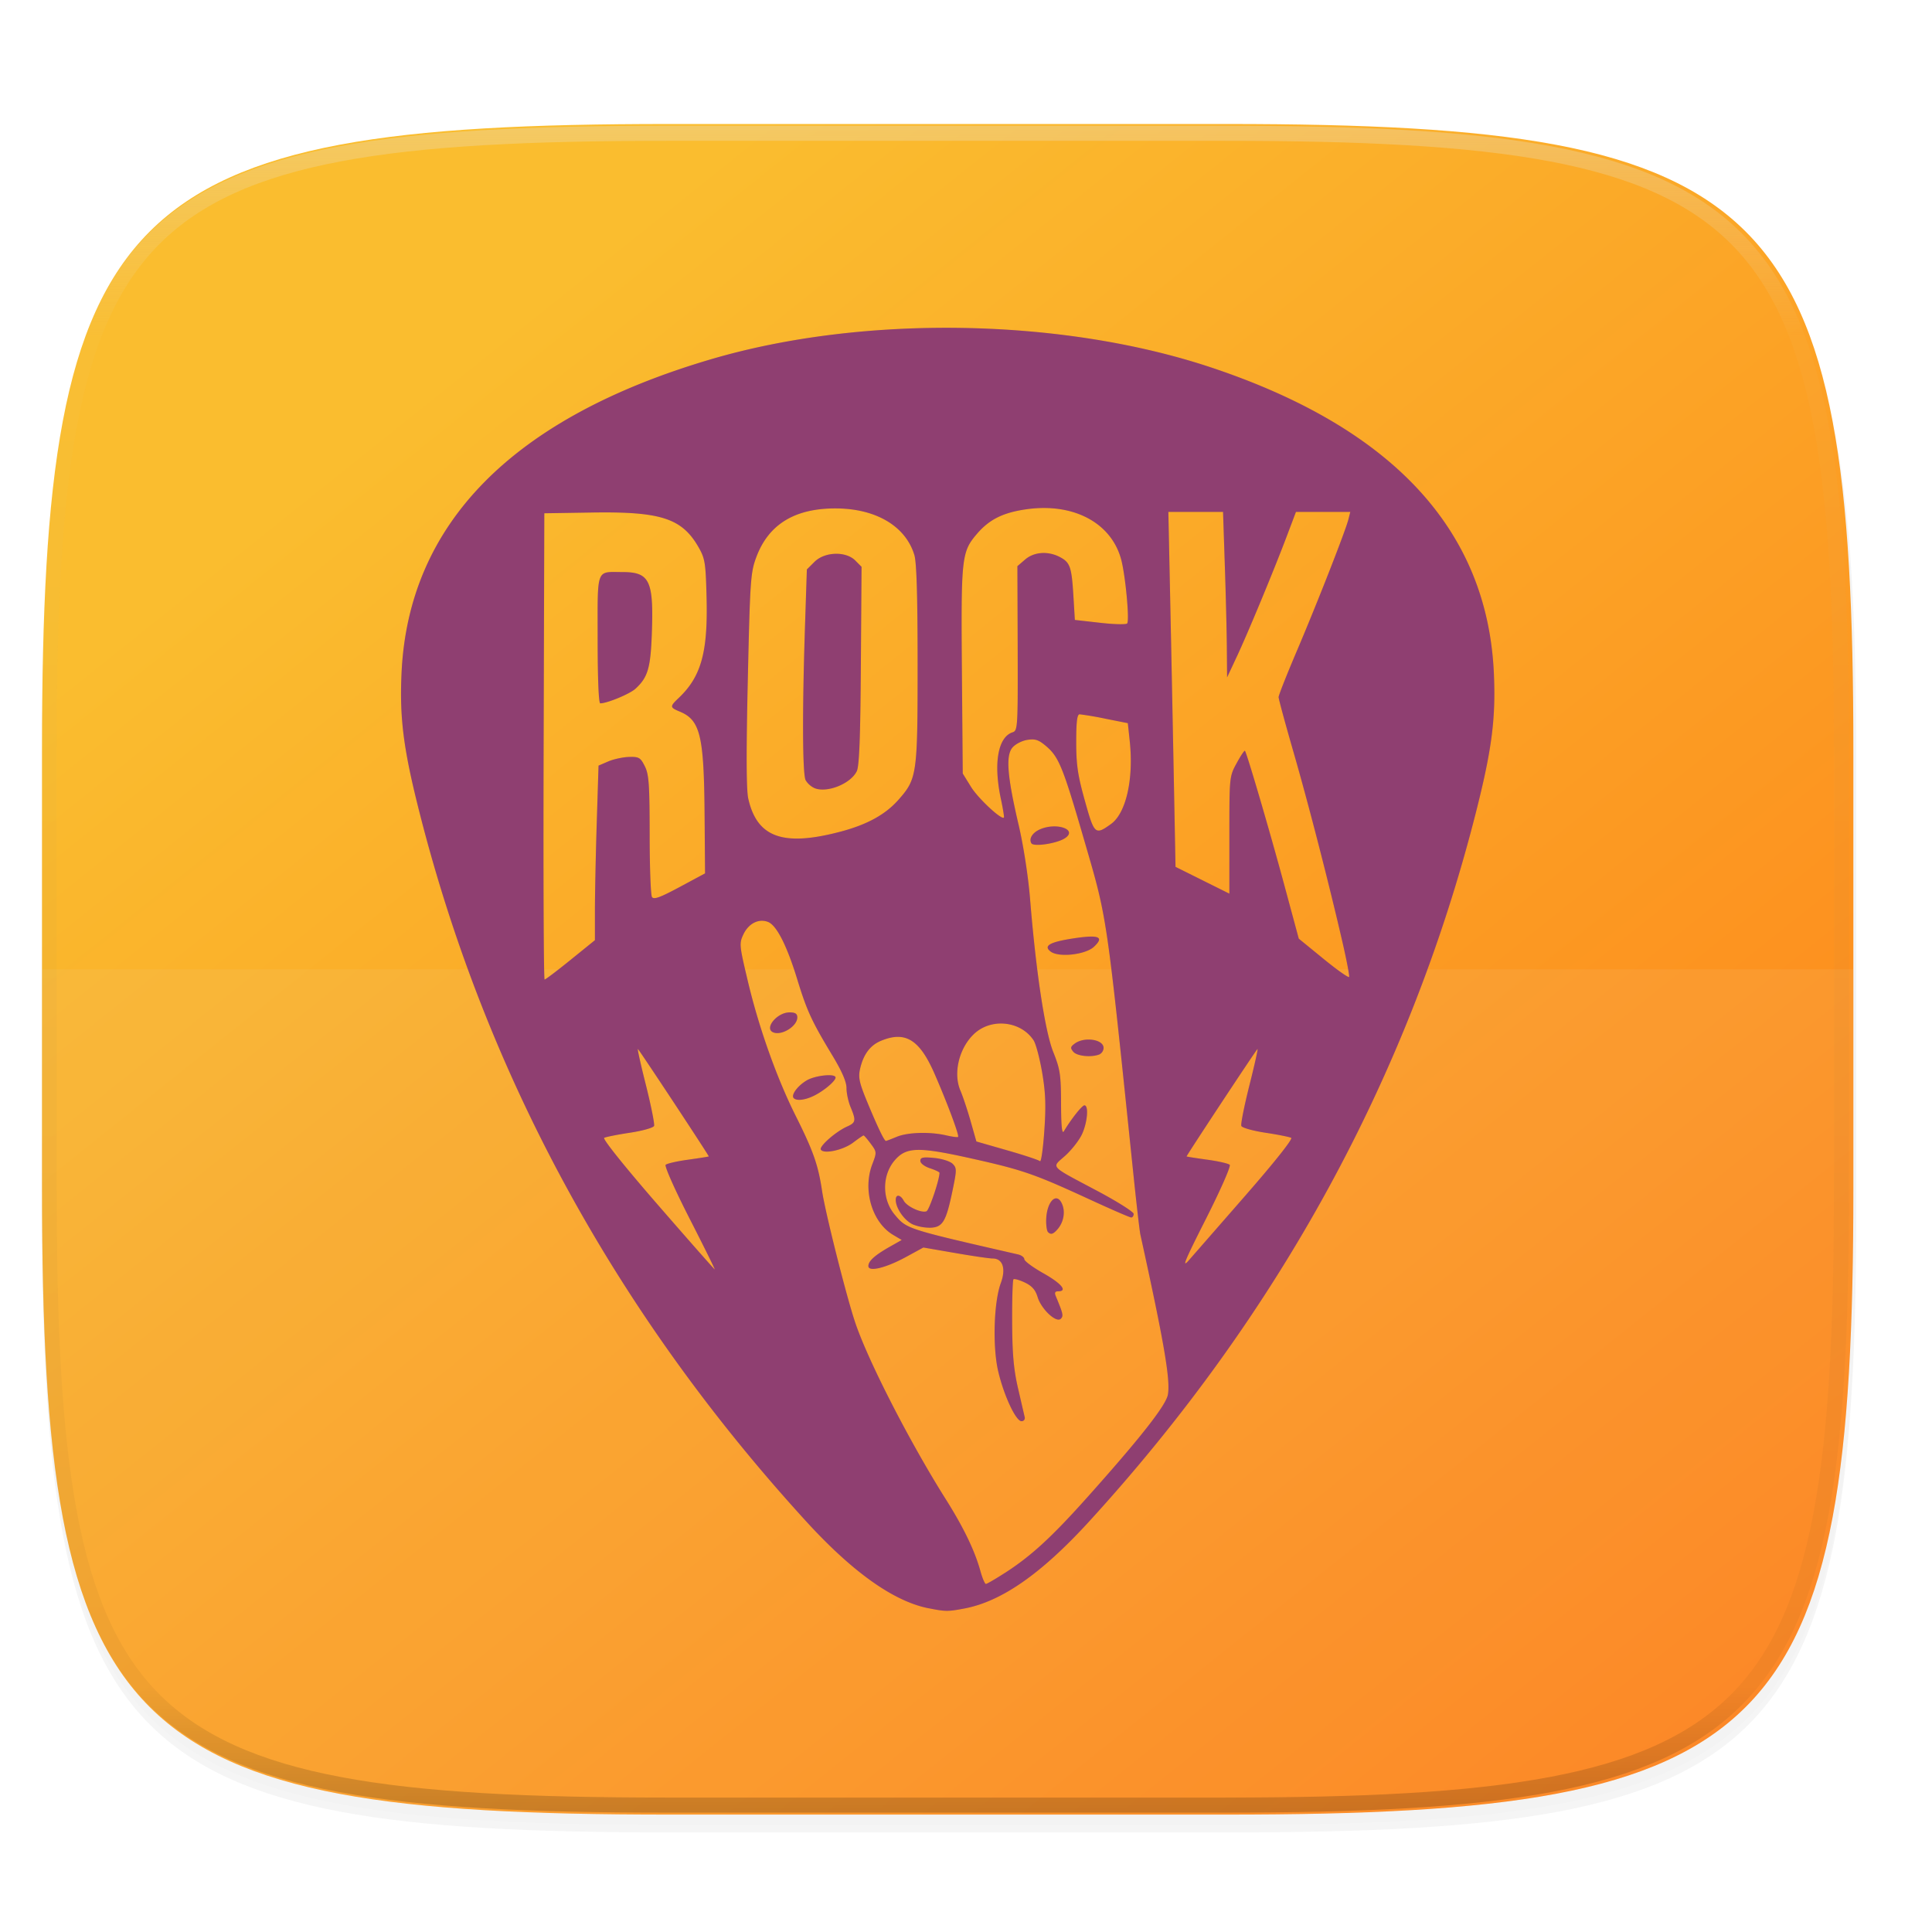
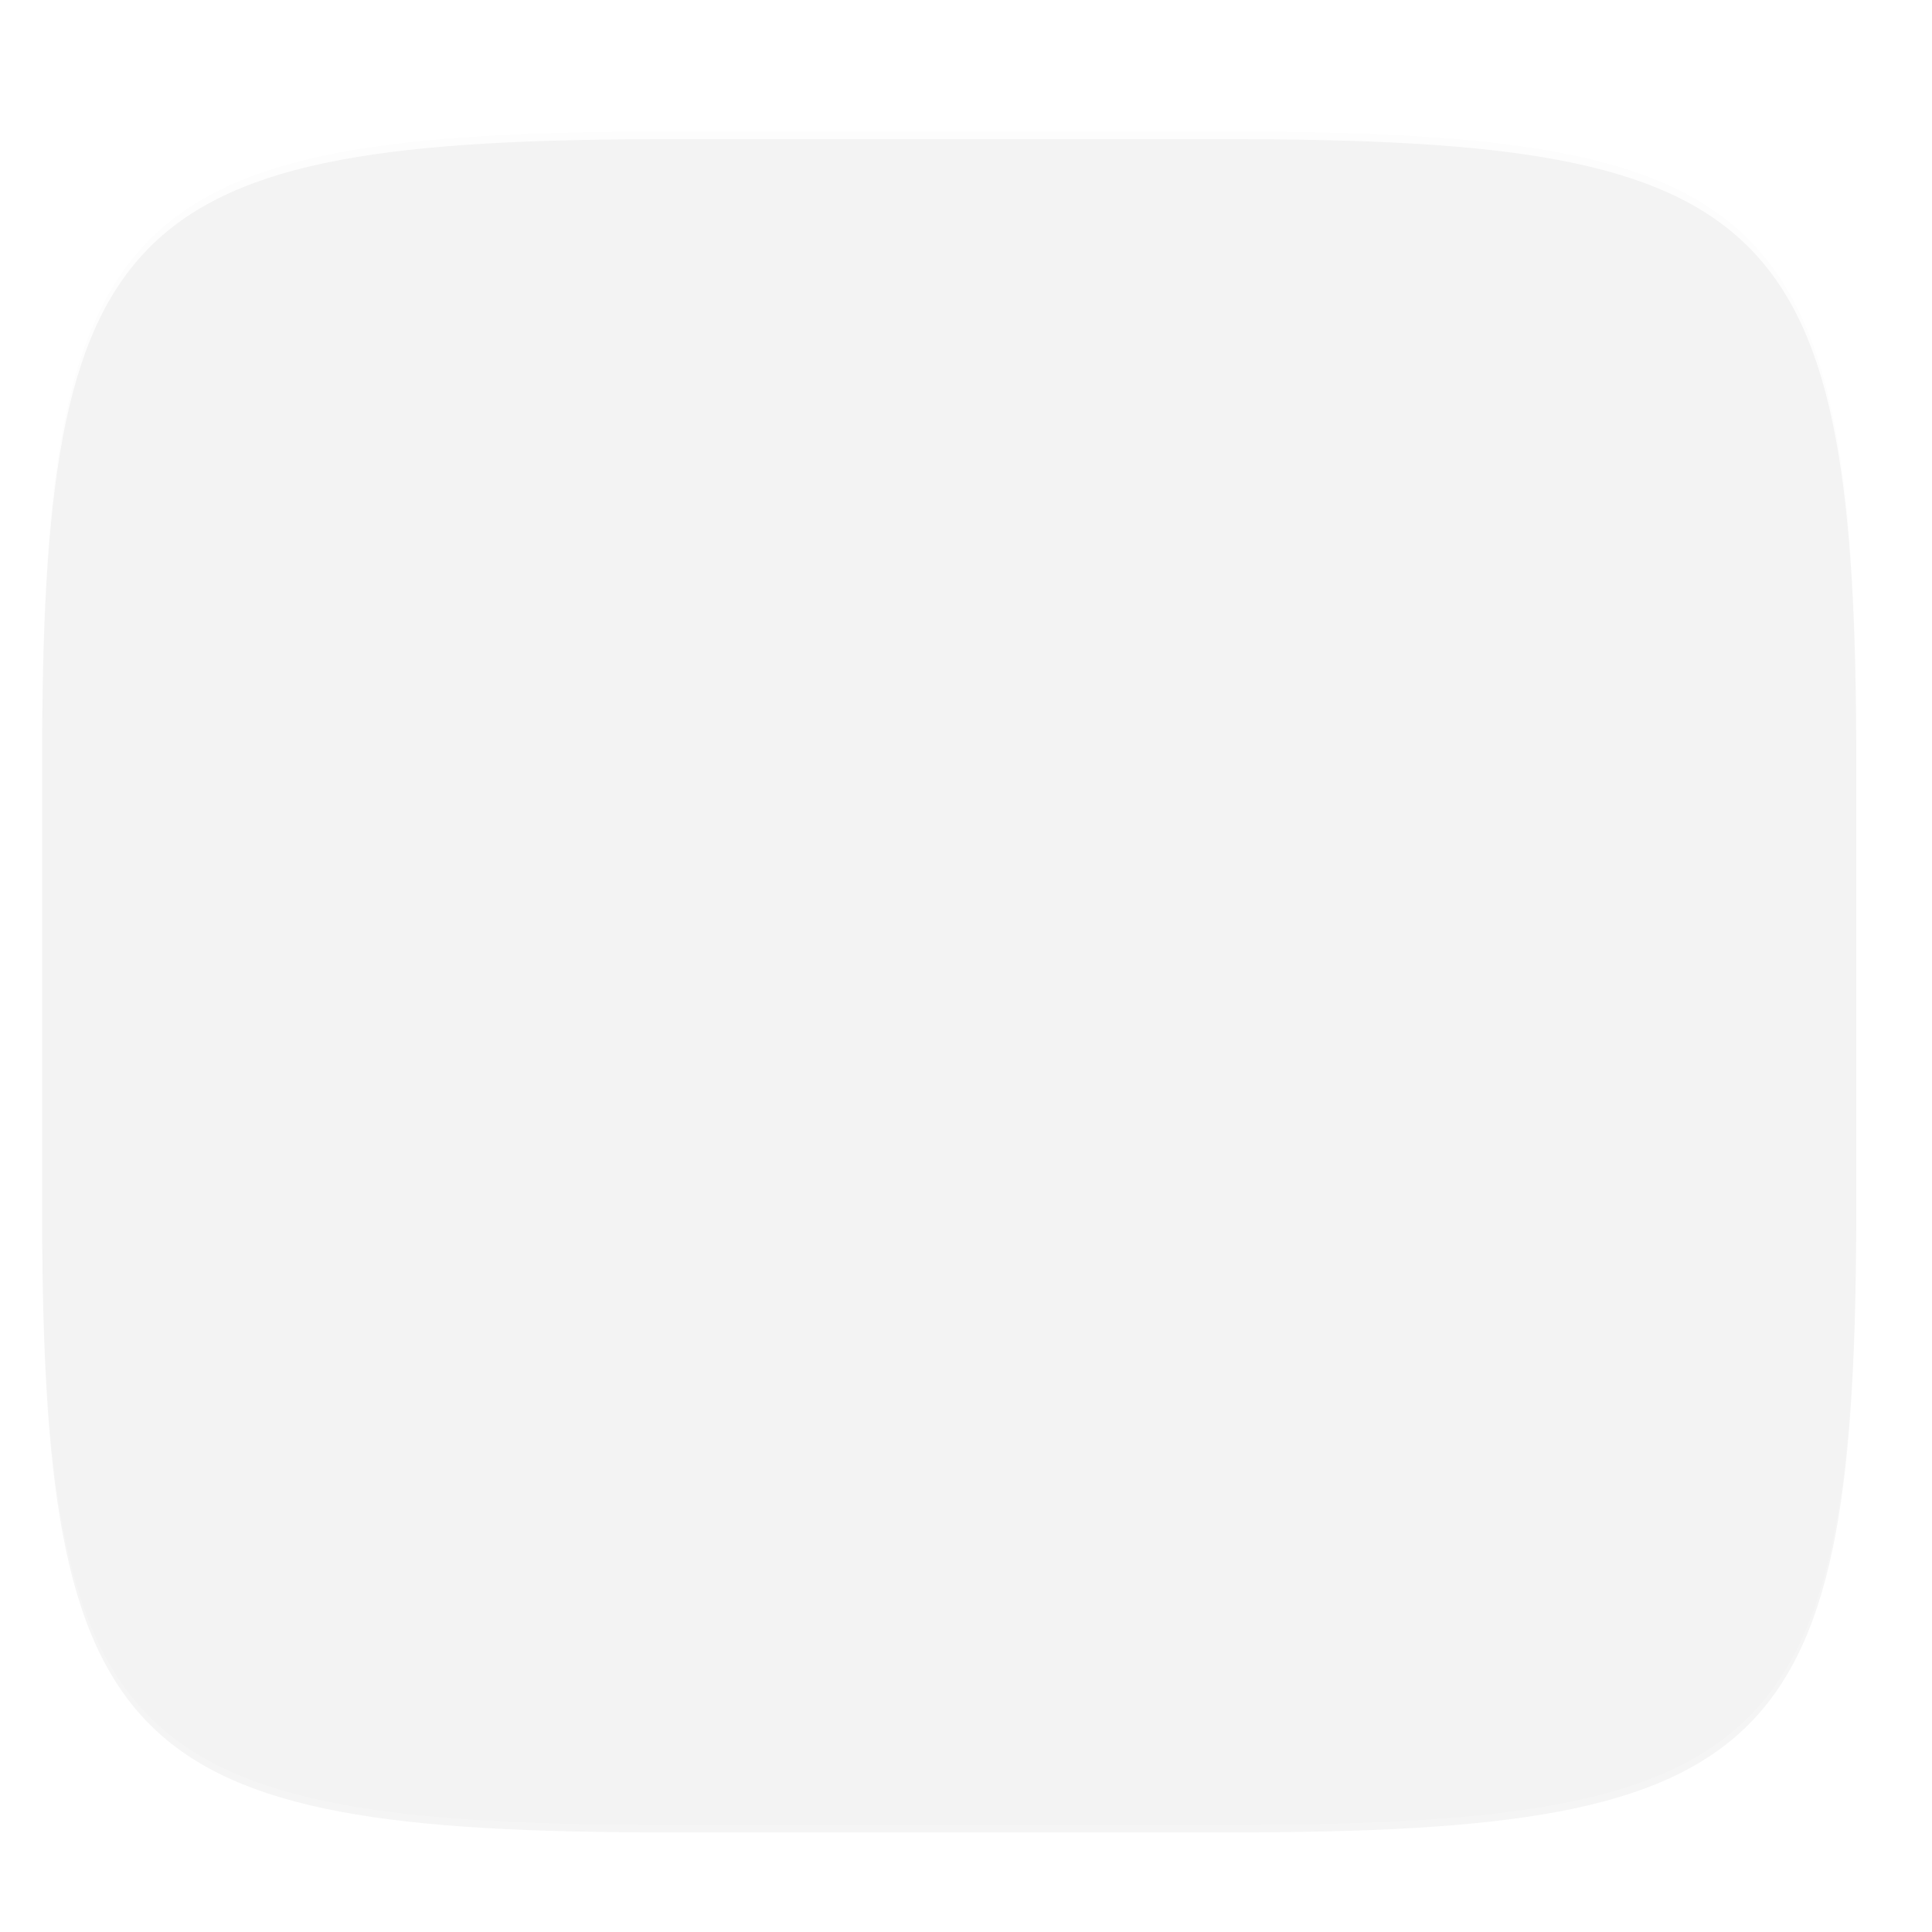
<svg xmlns="http://www.w3.org/2000/svg" width="256" height="256" viewBox="0 0 67.73 67.73">
  <defs>
    <linearGradient id="e" x1="296" x2="296" y1="-212" y2="236" gradientUnits="userSpaceOnUse">
      <stop offset="0" stop-color="#ebdbb2" />
      <stop offset=".125" stop-color="#ebdbb2" stop-opacity=".098" />
      <stop offset=".925" stop-opacity=".098" />
      <stop offset="1" stop-opacity=".498" />
    </linearGradient>
    <clipPath id="d">
      <path d="M361.938-212C507.235-212 528-191.287 528-46.125v116.25C528 215.286 507.235 236 361.937 236H214.063C68.766 236 48 215.286 48 70.125v-116.25C48-191.287 68.765-212 214.063-212z" fill="#b16286" />
    </clipPath>
    <linearGradient id="c" x1="93.46" x2="248" y1="69.921" y2="263.092" gradientTransform="matrix(.265 0 0 .265 -6.993 221.973)" gradientUnits="userSpaceOnUse">
      <stop offset="0" stop-color="#fabd2f" />
      <stop offset="1" stop-color="#fe8019" />
    </linearGradient>
  </defs>
  <path transform="matrix(.265 0 0 .265 0 3.404)" d="M162.537 5.568c72.648 0 83.031 10.357 83.031 82.938v58.124c0 72.581-10.383 82.938-83.031 82.938H88.599c-72.648 0-83.031-10.357-83.031-82.938V88.505c0-72.58 10.383-82.937 83.031-82.937z" filter="url(#a)" opacity=".2" />
  <path transform="matrix(.265 0 0 .265 0 3.404)" d="M162.537 4.568c72.648 0 83.031 10.357 83.031 82.938v58.124c0 72.581-10.383 82.938-83.031 82.938H88.599c-72.648 0-83.031-10.357-83.031-82.938V87.505c0-72.58 10.383-82.937 83.031-82.937z" filter="url(#b)" opacity=".1" />
-   <path d="M43.005 233.614c19.221 0 21.968 2.74 21.968 21.944v15.38c0 19.203-2.747 21.943-21.968 21.943H23.442c-19.222 0-21.969-2.74-21.969-21.944v-15.379c0-19.204 2.747-21.944 21.969-21.944z" fill="url(#c)" transform="translate(0 -229.267)" />
-   <path d="M1.473 33.981v7.69c0 19.203 2.747 21.943 21.969 21.943h19.563c19.221 0 21.968-2.74 21.968-21.944v-7.689z" fill="#ebdbb2" opacity=".1" />
-   <path transform="matrix(.132 0 0 .132 -4.877 32.393)" d="M361.938-212C507.235-212 528-191.287 528-46.125v116.25C528 215.286 507.235 236 361.937 236H214.063C68.766 236 48 215.286 48 70.125v-116.25C48-191.287 68.765-212 214.063-212z" clip-path="url(#d)" fill="none" opacity=".4" stroke-linecap="round" stroke-linejoin="round" stroke-width="8" stroke="url(#e)" />
-   <path d="M32.558 285.649c-1.223-.24-2.665-1.263-4.297-3.05-6.646-7.27-11.202-15.614-13.54-24.792-.572-2.245-.716-3.338-.645-4.926.232-5.253 3.896-8.973 10.854-11.02 5.334-1.57 12.305-1.455 17.535.29 6.374 2.127 9.684 5.712 9.906 10.73.07 1.588-.073 2.681-.645 4.926-2.338 9.175-6.897 17.524-13.54 24.793-1.679 1.837-3.073 2.81-4.377 3.056-.582.11-.657.11-1.251-.008zm2.684-1.249c.911-.589 1.624-1.243 2.86-2.625 1.873-2.094 2.768-3.233 2.84-3.613.095-.51-.132-1.834-.964-5.615-.026-.119-.131-1.025-.234-2.013-.972-9.373-.917-8.997-1.736-11.816-.748-2.575-.888-2.919-1.348-3.306-.253-.213-.373-.25-.651-.206-.188.03-.422.152-.52.273-.235.286-.176 1.012.222 2.711.17.73.336 1.803.4 2.589.208 2.562.524 4.644.813 5.368.24.6.27.794.273 1.805.003.802.033 1.087.1.973.254-.427.635-.908.72-.908.155 0 .106.592-.083 1.007-.096.21-.361.551-.589.756-.488.44-.599.32 1.149 1.251.687.366 1.249.722 1.249.791 0 .07-.039.126-.086.126s-.705-.286-1.462-.635c-1.932-.89-2.334-1.03-4.115-1.428-1.865-.417-2.294-.412-2.694.036-.47.525-.477 1.385-.017 1.931.42.5.398.493 4.323 1.392.119.027.217.103.218.168.001.064.303.287.671.494.632.355.857.63.515.63-.11 0-.134.049-.084.168.26.624.276.695.176.795-.156.156-.68-.334-.81-.754-.078-.26-.198-.396-.451-.518-.19-.09-.369-.14-.398-.111-.029.029-.05.707-.046 1.507.006 1.114.054 1.656.207 2.317l.233 1.006c.018.08-.032.144-.111.144-.198 0-.616-.894-.817-1.747-.202-.856-.156-2.425.09-3.093.188-.508.07-.864-.284-.864-.116 0-.71-.087-1.32-.193L32.37 273l-.605.33c-.711.388-1.323.537-1.323.32 0-.176.224-.378.752-.677l.417-.236-.299-.177c-.74-.438-1.077-1.576-.733-2.477.16-.42.159-.433-.053-.72-.119-.16-.232-.292-.252-.292-.02 0-.183.112-.362.249-.347.264-1.034.415-1.136.25-.07-.113.524-.635.923-.812.304-.135.316-.208.12-.678-.08-.19-.144-.49-.144-.668 0-.219-.157-.583-.487-1.13-.73-1.208-.9-1.574-1.237-2.675-.366-1.195-.728-1.907-1.03-2.021-.325-.124-.676.053-.858.433-.153.322-.148.378.156 1.656.387 1.63 1.016 3.396 1.682 4.725.61 1.22.782 1.708.917 2.614.113.76.856 3.711 1.165 4.625.455 1.347 1.909 4.182 3.171 6.183.625.992 1.018 1.807 1.214 2.517.069.25.156.456.194.456.038 0 .343-.178.679-.395zm1.497-11.941c-.036-.035-.064-.205-.064-.377 0-.694.38-1.078.57-.576.104.27.035.615-.167.85-.156.18-.238.204-.34.103zm-4.732-.266c-.3-.132-.605-.57-.605-.864 0-.204.164-.186.28.03.11.205.616.441.797.372.095-.037.457-1.105.457-1.35 0-.026-.151-.098-.336-.159-.191-.063-.336-.175-.336-.26 0-.12.091-.14.487-.101.269.026.557.117.645.205.147.147.147.213.001.917-.225 1.09-.341 1.295-.75 1.323a1.614 1.614 0 0 1-.64-.113zm-4.181-4.428c-.104-.104.123-.421.442-.616.302-.184 1.024-.26 1.024-.107 0 .12-.392.454-.738.628-.317.16-.623.2-.728.095zm9.799-1.628c-.109-.13-.1-.174.054-.288.34-.247 1.009-.145 1.009.155a.262.262 0 0 1-.152.23c-.287.11-.784.057-.911-.097zm-10.514-.677c-.336-.133.125-.703.57-.703.198 0 .27.047.27.177 0 .307-.54.644-.84.526zm9.723-2.833c-.272-.204-.029-.34.837-.469.861-.128 1.048-.046.681.298-.298.28-1.233.385-1.518.17zm-.676-3.796c-.096-.155.03-.367.287-.484.587-.268 1.36.003.883.309-.285.183-1.09.304-1.17.175zM24.17 271.976c-.51-.999-.88-1.83-.834-1.875.045-.046.4-.127.79-.18.39-.055.715-.106.722-.115.016-.018-2.403-3.683-2.484-3.764-.029-.029.097.54.28 1.263.181.723.31 1.368.286 1.432-.025.064-.405.171-.844.238-.44.067-.847.148-.905.18-.062.036.716 1.007 1.87 2.335 1.086 1.252 1.989 2.276 2.005 2.277.017.001-.382-.805-.886-1.79zm19.529-.843c.988-1.132 1.63-1.942 1.567-1.977-.059-.033-.466-.114-.906-.18-.44-.068-.819-.175-.843-.239-.025-.064.104-.709.286-1.432.183-.724.308-1.292.28-1.263-.081.08-2.5 3.747-2.485 3.764.008.01.333.06.722.114.39.054.745.135.79.18.047.046-.324.888-.836 1.9-.76 1.503-.86 1.751-.584 1.434l2.009-2.301zm-7.163-4.26c-.085-.5-.22-1.011-.3-1.134-.452-.69-1.502-.796-2.103-.213-.517.5-.722 1.372-.464 1.972.088.207.25.692.36 1.08l.2.705 1.079.309c.593.17 1.11.342 1.15.382.04.04.109-.436.152-1.059.062-.888.046-1.329-.074-2.042zm-5.101 2.247c.386-.162 1.164-.185 1.738-.051.209.048.396.072.415.054.047-.048-.374-1.18-.823-2.209-.527-1.21-1.028-1.517-1.886-1.158-.376.157-.613.478-.728.984-.067.3-.027.485.257 1.172.355.857.592 1.351.649 1.351.018 0 .188-.064.378-.143zm-11.432-6.203l.853-.69v-1.02c0-.562.028-1.939.063-3.06l.064-2.041.344-.147c.189-.08.516-.151.727-.156.346-.01.4.023.551.326.144.288.168.628.17 2.397 0 1.133.037 2.118.081 2.188.063.098.281.019.971-.351l.89-.478-.017-2.142c-.023-2.695-.156-3.235-.87-3.53-.352-.146-.354-.177-.034-.481.783-.744 1.021-1.593.975-3.488-.03-1.234-.054-1.39-.272-1.776-.584-1.03-1.318-1.272-3.75-1.234l-1.667.027-.024 8.173c-.014 4.495.002 8.173.034 8.173s.442-.31.911-.69zm.949-11.236c0-2.547-.07-2.36.87-2.36.958 0 1.099.3 1.028 2.187-.044 1.183-.142 1.51-.571 1.903-.2.184-.993.513-1.235.513-.057 0-.092-.866-.092-2.243zm26.123 10.667c-.469-2.042-1.2-4.885-1.726-6.707-.289-1-.525-1.87-.525-1.935 0-.065.285-.787.633-1.604.71-1.665 1.714-4.226 1.814-4.627l.066-.262h-1.905l-.317.839c-.452 1.2-1.366 3.4-1.76 4.242l-.337.719-.008-1.015c-.004-.559-.036-1.864-.071-2.9l-.063-1.885h-1.917l.062 2.948c.035 1.621.091 4.42.126 6.221l.063 3.274 1.888.94v-2.053c0-2.041.001-2.055.255-2.522.14-.257.27-.453.29-.434.063.063.874 2.829 1.385 4.723l.503 1.863.869.71c.477.39.881.674.897.632.015-.043-.085-.568-.222-1.167zm-17.594-3.93c.927-.247 1.564-.599 2.02-1.117.648-.737.668-.875.668-4.75 0-2.364-.036-3.565-.113-3.823-.301-1.004-1.327-1.622-2.716-1.637-1.46-.016-2.393.546-2.825 1.704-.202.541-.22.793-.299 4.297-.058 2.53-.053 3.865.015 4.168.307 1.37 1.223 1.697 3.25 1.158zm-.925-1.522a.716.716 0 0 1-.312-.276c-.113-.211-.122-2.459-.02-5.498l.062-1.892.266-.266c.357-.357 1.1-.381 1.433-.046l.218.22-.024 3.458c-.017 2.531-.055 3.524-.143 3.706-.213.44-1.042.773-1.48.594zm10.394 1.256c.527-.378.798-1.577.655-2.908l-.067-.625-.785-.156a11.321 11.321 0 0 0-.904-.156c-.088 0-.12.259-.12.975 0 .802.054 1.166.305 2.062.33 1.182.36 1.208.916.808zm-3.861-.874c-.268-1.25-.104-2.176.413-2.34.175-.056.183-.184.175-2.94l-.01-2.883.27-.232c.311-.269.797-.306 1.21-.092.366.19.42.34.482 1.346l.052.863.893.1c.49.057.915.066.943.02.084-.136-.067-1.718-.217-2.258-.354-1.278-1.68-1.975-3.316-1.742-.818.116-1.3.355-1.733.86-.542.634-.562.815-.53 4.8l.03 3.604.29.468c.246.4 1.065 1.164 1.153 1.077.015-.016-.032-.308-.105-.65z" fill="#282828" filter="url(#f)" opacity=".3" transform="translate(0 -229.267)" />
-   <path d="M32.558 56.382c-1.223-.24-2.665-1.263-4.297-3.049-6.646-7.272-11.202-15.615-13.54-24.793-.572-2.245-.716-3.338-.645-4.925.232-5.254 3.896-8.974 10.854-11.022 5.334-1.569 12.305-1.453 17.535.291 6.374 2.127 9.684 5.712 9.906 10.73.07 1.588-.073 2.681-.645 4.926-2.338 9.175-6.897 17.524-13.54 24.793-1.679 1.837-3.073 2.81-4.377 3.056-.582.11-.657.11-1.251-.008zm2.684-1.248c.911-.59 1.624-1.244 2.86-2.626 1.873-2.094 2.768-3.233 2.84-3.613.095-.51-.132-1.834-.964-5.615-.026-.118-.131-1.024-.234-2.013-.972-9.373-.917-8.997-1.736-11.815-.748-2.576-.888-2.92-1.348-3.306-.253-.213-.373-.252-.651-.207-.188.03-.422.153-.52.273-.235.287-.176 1.012.222 2.711.17.73.336 1.804.4 2.589.208 2.563.524 4.644.813 5.369.24.599.27.793.273 1.805.003.801.033 1.086.1.972.254-.427.635-.908.72-.908.155 0 .106.593-.083 1.007-.096.21-.361.551-.589.757-.488.44-.599.32 1.149 1.25.687.366 1.249.722 1.249.791 0 .07-.039.126-.086.126s-.705-.286-1.462-.635c-1.932-.89-2.334-1.03-4.115-1.428-1.865-.417-2.294-.411-2.694.036-.47.525-.477 1.385-.017 1.932.42.499.398.492 4.323 1.391.119.028.217.103.218.168.001.065.303.287.671.494.632.356.857.63.515.63-.11 0-.134.049-.084.168.26.624.276.696.176.795-.156.156-.68-.333-.81-.754-.078-.26-.198-.396-.451-.517-.19-.09-.369-.141-.398-.112-.029.03-.05.707-.046 1.507.006 1.114.054 1.656.207 2.317l.233 1.007c.018.079-.032.143-.111.143-.198 0-.616-.893-.817-1.746-.202-.856-.156-2.425.09-3.094.188-.508.07-.864-.284-.864-.116 0-.71-.087-1.32-.193l-1.11-.192-.605.33c-.711.387-1.323.536-1.323.32 0-.177.224-.378.752-.678l.417-.236-.299-.177c-.74-.437-1.077-1.575-.733-2.476.16-.42.159-.434-.053-.72-.119-.16-.232-.292-.252-.292-.02 0-.183.112-.362.248-.347.265-1.034.416-1.136.25-.07-.112.524-.634.923-.811.304-.135.316-.208.12-.679-.08-.19-.144-.49-.144-.668 0-.219-.157-.583-.487-1.13-.73-1.208-.9-1.574-1.237-2.675-.366-1.195-.728-1.907-1.03-2.021-.325-.124-.676.053-.858.433-.153.322-.148.378.156 1.656.387 1.63 1.016 3.397 1.682 4.725.61 1.22.782 1.709.917 2.615.113.76.856 3.71 1.165 4.624.455 1.348 1.909 4.182 3.171 6.184.625.991 1.018 1.806 1.214 2.516.069.25.156.456.194.456.038 0 .343-.178.679-.395zm1.497-11.942c-.036-.035-.064-.205-.064-.377 0-.694.38-1.077.57-.576.104.27.035.615-.167.85-.156.18-.238.205-.34.103zm-4.732-.265c-.3-.133-.605-.57-.605-.864 0-.205.164-.187.28.03.11.205.616.44.797.371.095-.036.457-1.105.457-1.35 0-.026-.151-.098-.336-.159-.191-.063-.336-.174-.336-.259 0-.12.091-.14.487-.102.269.026.557.118.645.205.147.147.147.213.001.918-.225 1.09-.341 1.295-.75 1.322a1.614 1.614 0 0 1-.64-.112zm-4.181-4.429c-.104-.104.123-.421.442-.615.302-.185 1.024-.26 1.024-.108 0 .12-.392.454-.738.629-.317.16-.623.2-.728.094zm9.799-1.628c-.109-.13-.1-.174.054-.287.34-.248 1.009-.146 1.009.154a.262.262 0 0 1-.152.23c-.287.11-.784.057-.911-.097zm-10.514-.677c-.336-.133.125-.702.57-.702.198 0 .27.047.27.177 0 .306-.54.644-.84.525zm9.723-2.833c-.272-.204-.029-.34.837-.469.861-.128 1.048-.046.681.299-.298.28-1.233.384-1.518.17zm-.676-3.796c-.096-.155.03-.367.287-.484.587-.267 1.36.003.883.309-.285.183-1.09.304-1.17.175zM24.17 42.71c-.51-.999-.88-1.83-.834-1.875.045-.045.4-.127.79-.18.39-.054.715-.106.722-.114.016-.018-2.403-3.684-2.484-3.765-.029-.029.097.54.28 1.263.181.724.31 1.368.286 1.432-.025.065-.405.172-.844.239-.44.066-.847.148-.905.18-.062.035.716 1.006 1.87 2.335 1.086 1.25 1.989 2.275 2.005 2.277.017 0-.382-.805-.886-1.792zm19.529-.843c.988-1.131 1.63-1.942 1.567-1.977-.059-.032-.466-.114-.906-.18-.44-.067-.819-.174-.843-.239-.025-.064.104-.708.286-1.432.183-.723.308-1.292.28-1.263-.081.081-2.5 3.747-2.485 3.765.008.009.333.06.722.114.39.053.745.135.79.18.047.046-.324.887-.836 1.9-.76 1.503-.86 1.75-.584 1.433l2.009-2.3zm-7.163-4.26c-.085-.5-.22-1.01-.3-1.134-.452-.69-1.502-.796-2.103-.213-.517.5-.722 1.372-.464 1.973.088.206.25.692.36 1.08l.2.704 1.079.31c.593.17 1.11.341 1.15.382.04.04.109-.437.152-1.06.062-.888.046-1.329-.074-2.042zm-5.101 2.247c.386-.161 1.164-.184 1.738-.051.209.048.396.073.415.054.047-.048-.374-1.179-.823-2.208-.527-1.21-1.028-1.517-1.886-1.159-.376.157-.613.478-.728.984-.067.301-.027.486.257 1.172.355.857.592 1.352.649 1.352.018 0 .188-.065.378-.144zM20.003 33.65l.853-.69v-1.02c0-.561.028-1.938.063-3.06l.064-2.04.344-.148c.189-.08.516-.15.727-.156.346-.01.4.023.551.326.144.288.168.629.17 2.397 0 1.134.037 2.118.081 2.188.063.098.281.019.971-.351l.89-.478-.017-2.141c-.023-2.696-.156-3.236-.87-3.531-.352-.146-.354-.177-.034-.48.783-.744 1.021-1.594.975-3.488-.03-1.235-.054-1.392-.272-1.777-.584-1.03-1.318-1.272-3.75-1.233l-1.667.026-.024 8.173c-.014 4.495.002 8.173.034 8.173s.442-.31.911-.69zm.949-11.236c0-2.547-.07-2.359.87-2.359.958 0 1.099.3 1.028 2.186-.044 1.183-.142 1.51-.571 1.903-.2.184-.993.513-1.235.513-.057 0-.092-.866-.092-2.243zm26.123 10.667c-.469-2.042-1.2-4.884-1.726-6.706-.289-1-.525-1.871-.525-1.936 0-.065.285-.786.633-1.603.71-1.666 1.714-4.227 1.814-4.627l.066-.263h-1.905l-.317.839c-.452 1.2-1.366 3.401-1.76 4.242l-.337.72-.008-1.016c-.004-.558-.036-1.863-.071-2.9l-.063-1.885h-1.917l.062 2.948c.035 1.622.091 4.421.126 6.222l.063 3.273 1.888.94v-2.053c0-2.041.001-2.055.255-2.521.14-.258.27-.453.29-.434.063.062.874 2.828 1.385 4.723l.503 1.863.869.709c.477.39.881.674.897.632.015-.042-.085-.567-.222-1.167zm-17.594-3.93c.927-.247 1.564-.599 2.02-1.117.648-.736.668-.875.668-4.749 0-2.365-.036-3.565-.113-3.824-.301-1.004-1.327-1.622-2.716-1.637-1.46-.016-2.393.547-2.825 1.704-.202.541-.22.793-.299 4.298-.058 2.53-.053 3.864.015 4.167.307 1.37 1.223 1.697 3.25 1.158zm-.925-1.521a.716.716 0 0 1-.312-.277c-.113-.211-.122-2.458-.02-5.498l.062-1.892.266-.265c.357-.358 1.1-.382 1.433-.047l.218.22-.024 3.458c-.017 2.532-.055 3.525-.143 3.707-.213.44-1.042.772-1.48.594zm10.394 1.256c.527-.38.798-1.578.655-2.908l-.067-.626-.785-.156a11.321 11.321 0 0 0-.904-.155c-.088 0-.12.258-.12.974 0 .802.054 1.166.305 2.062.33 1.183.36 1.208.916.809zm-3.861-.874c-.268-1.25-.104-2.177.413-2.341.175-.056.183-.184.175-2.94l-.01-2.883.27-.232c.311-.269.797-.305 1.21-.092.366.19.42.341.482 1.346l.052.863.893.101c.49.056.915.065.943.02.084-.137-.067-1.72-.217-2.258-.354-1.279-1.68-1.975-3.316-1.743-.818.116-1.3.355-1.733.86-.542.634-.562.815-.53 4.801l.03 3.603.29.469c.246.4 1.065 1.164 1.153 1.076.015-.015-.032-.308-.105-.65z" fill="#8f3f71" />
</svg>